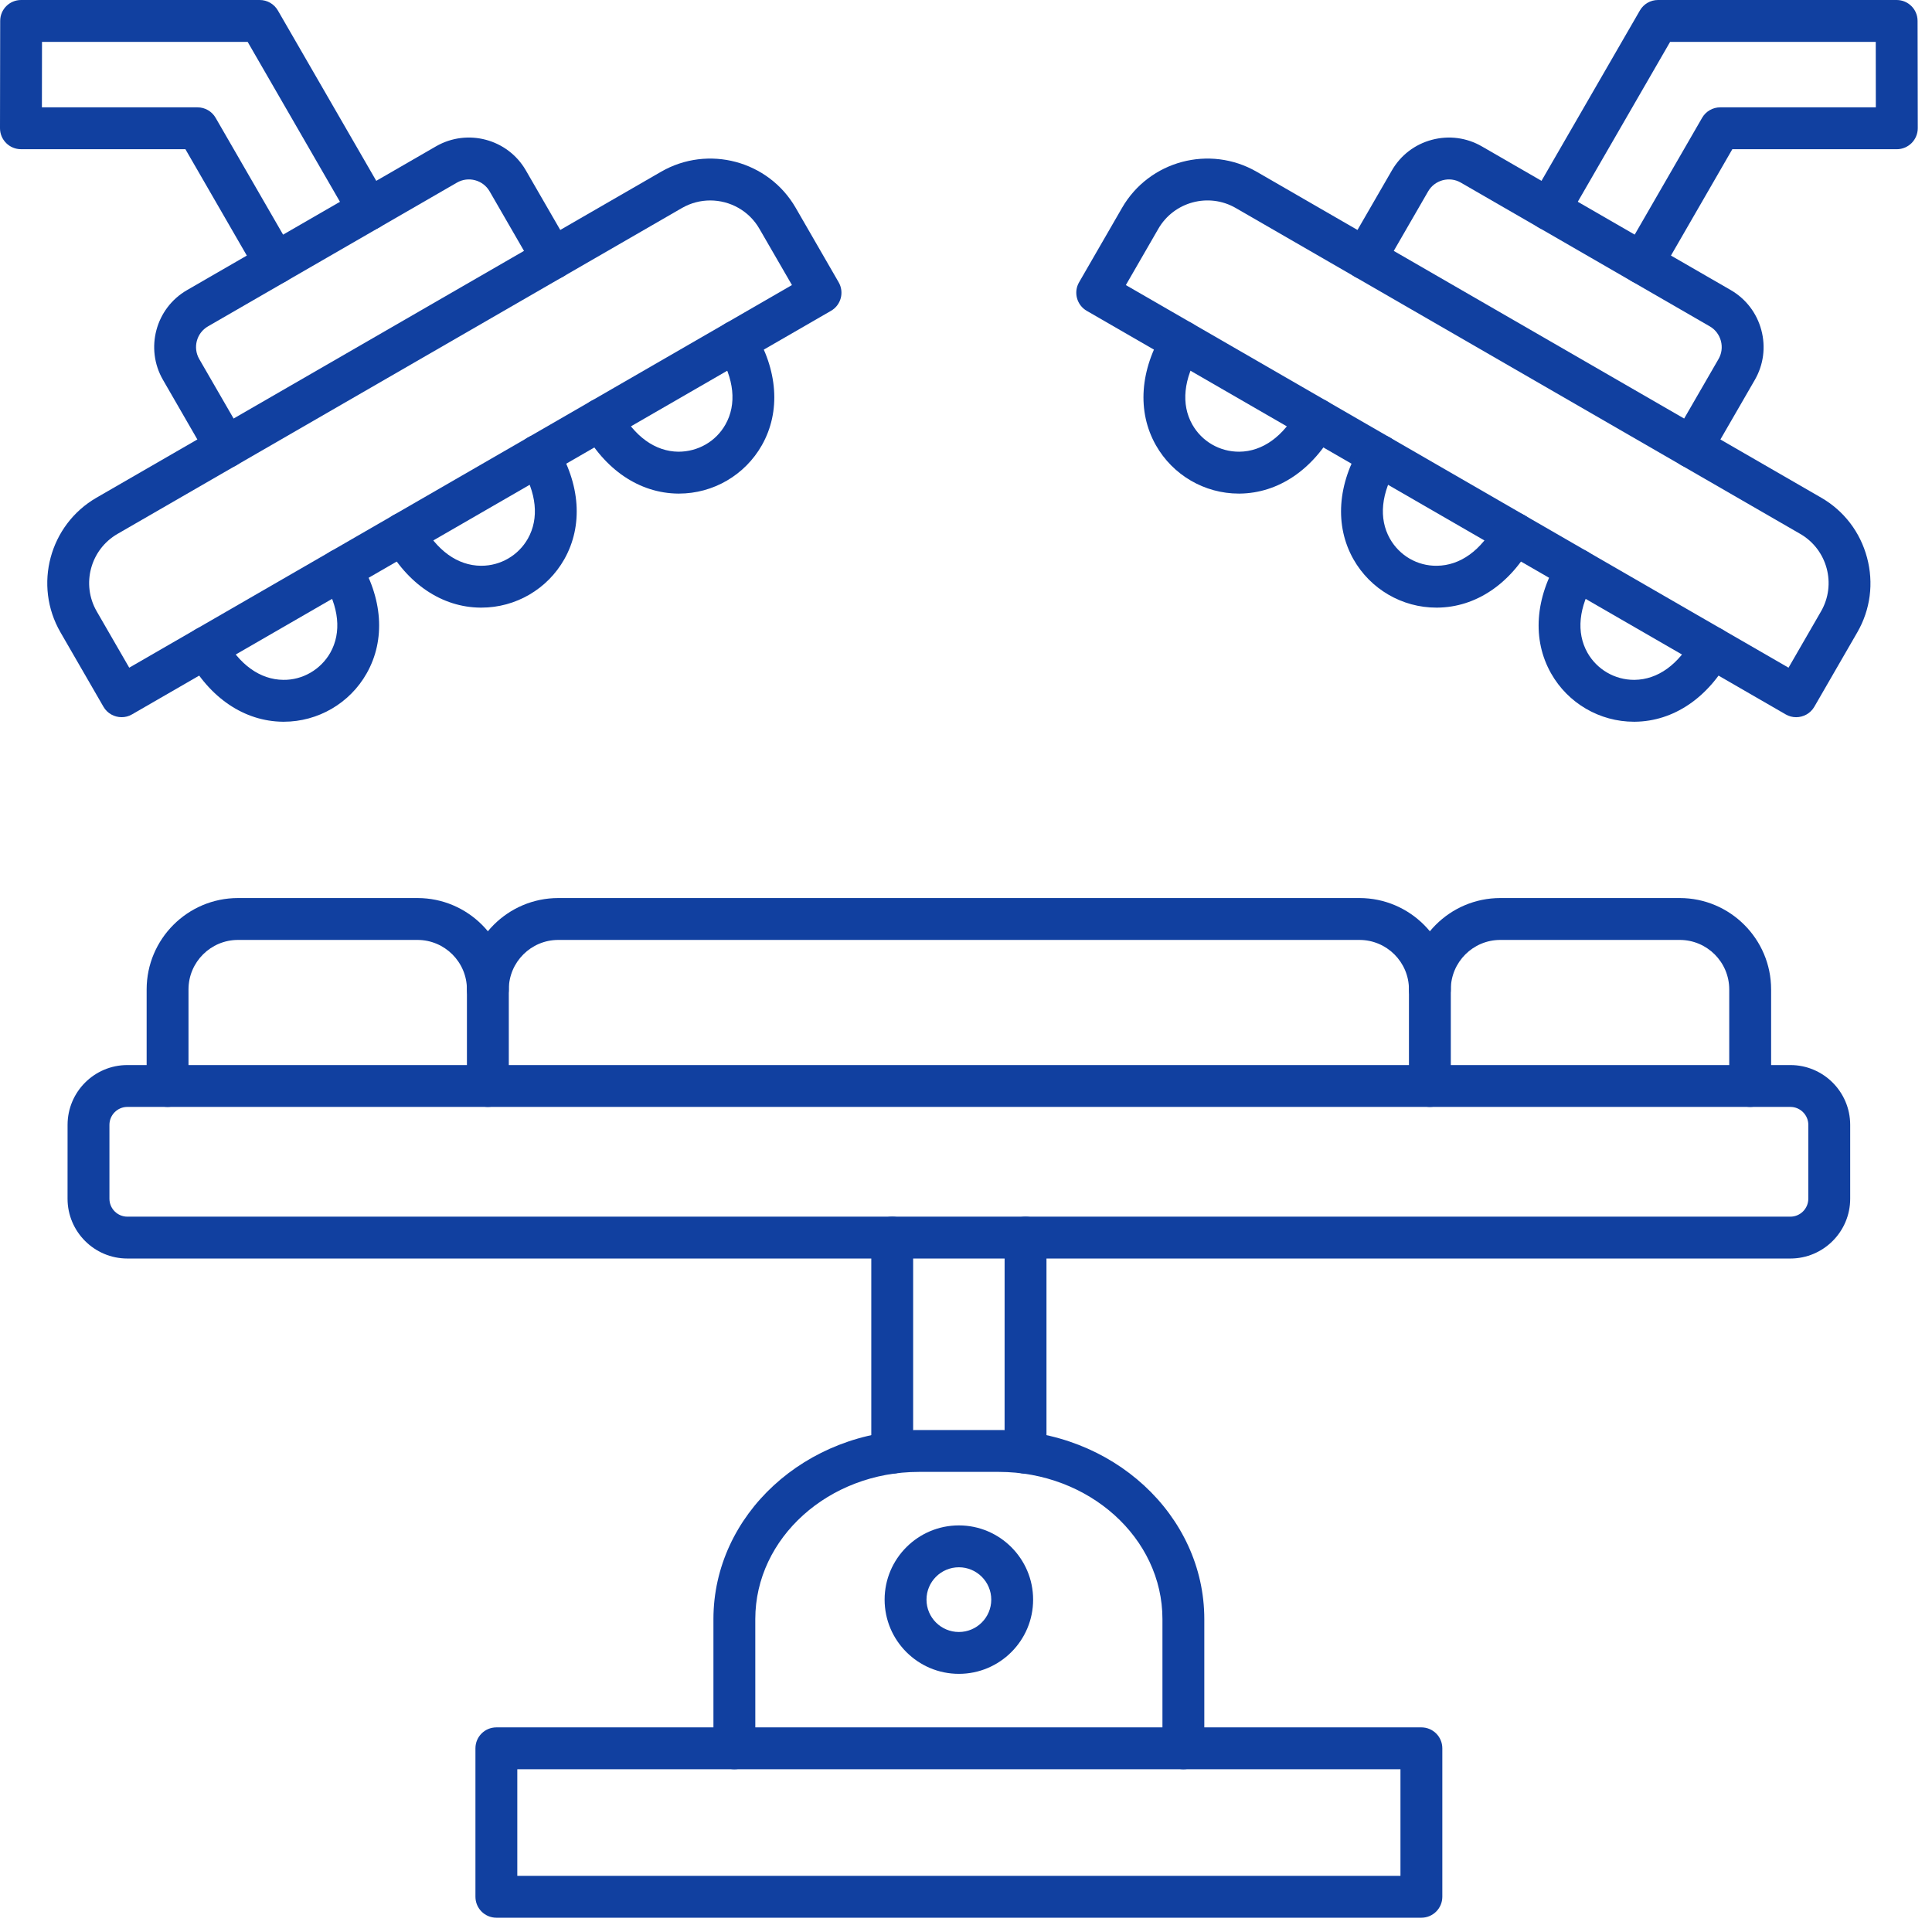
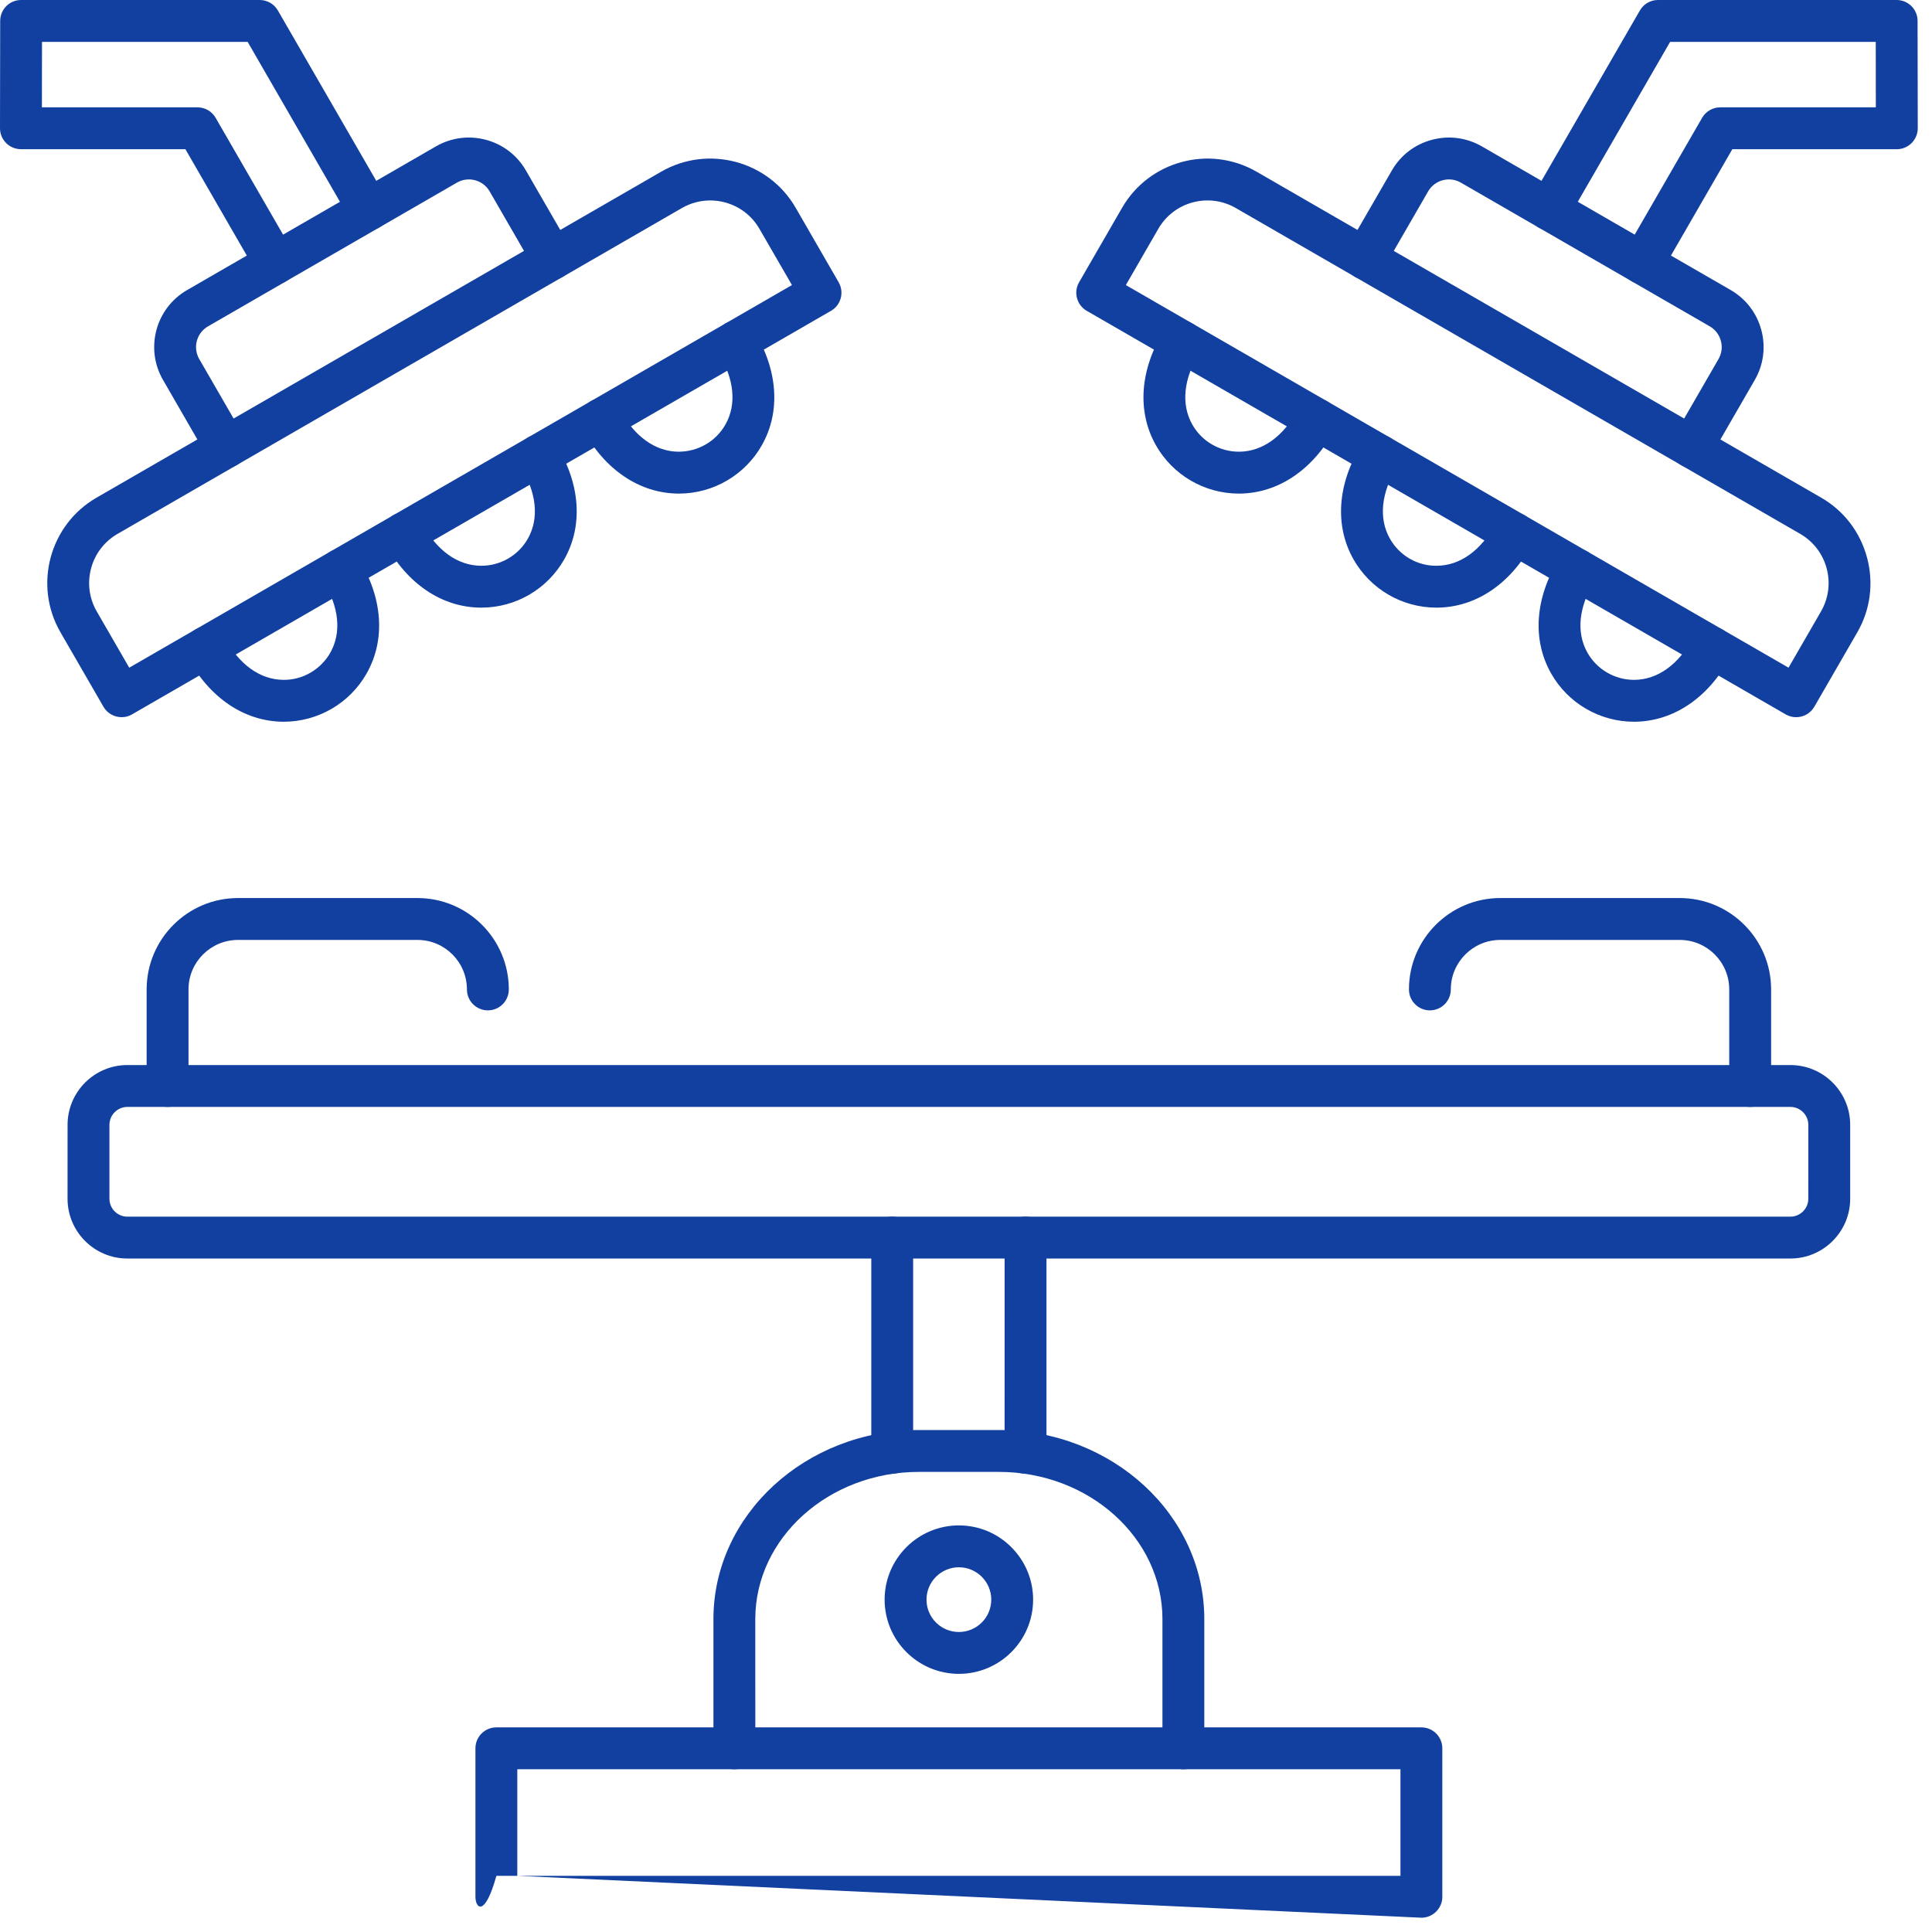
<svg xmlns="http://www.w3.org/2000/svg" width="81" height="81" viewBox="0 0 81 81" fill="none">
-   <path fill-rule="evenodd" clip-rule="evenodd" d="M21.688 78.645H58.715V74.176H21.688V78.645ZM59.592 80.401H20.811C20.326 80.401 19.933 80.007 19.933 79.523L19.933 73.298C19.933 72.814 20.326 72.421 20.811 72.421L59.592 72.421C60.077 72.421 60.47 72.814 60.47 73.299V79.523C60.47 80.007 60.077 80.401 59.592 80.401Z" fill="#1140A0" />
+   <path fill-rule="evenodd" clip-rule="evenodd" d="M21.688 78.645H58.715V74.176H21.688V78.645ZH20.811C20.326 80.401 19.933 80.007 19.933 79.523L19.933 73.298C19.933 72.814 20.326 72.421 20.811 72.421L59.592 72.421C60.077 72.421 60.47 72.814 60.47 73.299V79.523C60.47 80.007 60.077 80.401 59.592 80.401Z" fill="#1140A0" />
  <path fill-rule="evenodd" clip-rule="evenodd" d="M49.614 74.177C49.129 74.177 48.736 73.784 48.736 73.299L48.736 67.881C48.736 64.478 45.658 61.71 41.875 61.71H38.527C34.744 61.71 31.666 64.478 31.666 67.881L31.667 73.299C31.667 73.783 31.273 74.177 30.789 74.177C30.304 74.177 29.911 73.784 29.911 73.299L29.911 67.881C29.911 63.511 33.777 59.954 38.527 59.954L41.875 59.954C46.628 59.954 50.491 63.511 50.491 67.881L50.491 73.299C50.491 73.783 50.098 74.177 49.614 74.177Z" fill="#1140A0" />
  <path fill-rule="evenodd" clip-rule="evenodd" d="M40.202 65.709C39.453 65.709 38.844 66.317 38.844 67.065C38.844 67.815 39.453 68.422 40.202 68.422C40.95 68.422 41.559 67.815 41.559 67.065C41.559 66.317 40.95 65.709 40.202 65.709ZM40.202 70.177C38.485 70.177 37.088 68.782 37.088 67.065C37.088 65.35 38.485 63.953 40.202 63.953C41.917 63.953 43.314 65.35 43.314 67.065C43.315 68.782 41.917 70.177 40.202 70.177Z" fill="#1140A0" />
  <path fill-rule="evenodd" clip-rule="evenodd" d="M37.407 61.784C36.922 61.784 36.529 61.391 36.529 60.907V51.886C36.529 51.402 36.922 51.009 37.406 51.009C37.891 51.009 38.284 51.402 38.284 51.886L38.284 60.907C38.284 61.391 37.891 61.784 37.407 61.784ZM42.996 61.784C42.512 61.784 42.118 61.391 42.118 60.907L42.119 51.886C42.119 51.402 42.512 51.009 42.996 51.009C43.481 51.009 43.874 51.402 43.874 51.886L43.874 60.907C43.874 61.391 43.481 61.784 42.996 61.784Z" fill="#1140A0" />
  <path fill-rule="evenodd" clip-rule="evenodd" d="M5.339 46.408C4.926 46.408 4.588 46.747 4.588 47.16L4.588 50.257C4.588 50.672 4.926 51.009 5.339 51.009L75.063 51.009C75.476 51.009 75.814 50.672 75.814 50.257L75.815 47.16C75.815 46.747 75.476 46.408 75.063 46.408L5.339 46.408ZM75.063 52.764H5.339C3.957 52.764 2.832 51.64 2.832 50.257L2.833 47.16C2.833 45.777 3.957 44.653 5.339 44.653L75.063 44.653C76.446 44.653 77.57 45.778 77.57 47.16L77.57 50.257C77.57 51.64 76.445 52.764 75.063 52.764Z" fill="#1140A0" />
-   <path fill-rule="evenodd" clip-rule="evenodd" d="M59.949 46.408C59.464 46.408 59.071 46.017 59.071 45.531L59.071 41.482C59.071 40.337 58.14 39.407 56.995 39.407L23.407 39.407C22.262 39.407 21.332 40.337 21.332 41.482L21.332 45.531C21.332 46.017 20.938 46.408 20.454 46.408C19.969 46.408 19.576 46.017 19.576 45.531L19.576 41.482C19.576 39.37 21.295 37.651 23.407 37.651H56.995C59.107 37.651 60.826 39.37 60.826 41.482L60.826 45.531C60.826 46.017 60.433 46.408 59.949 46.408Z" fill="#1140A0" />
  <path fill-rule="evenodd" clip-rule="evenodd" d="M7.025 46.408C6.541 46.408 6.148 46.017 6.148 45.531L6.148 41.482C6.148 39.37 7.866 37.651 9.978 37.651H17.503C19.615 37.651 21.332 39.37 21.332 41.482C21.332 41.967 20.939 42.36 20.454 42.36C19.97 42.36 19.576 41.967 19.576 41.482C19.576 40.337 18.646 39.407 17.503 39.407L9.978 39.407C8.834 39.407 7.903 40.337 7.903 41.482L7.903 45.531C7.903 46.017 7.512 46.408 7.025 46.408Z" fill="#1140A0" />
  <path fill-rule="evenodd" clip-rule="evenodd" d="M73.377 46.408C72.893 46.408 72.499 46.017 72.499 45.531V41.482C72.499 40.337 71.569 39.407 70.424 39.407L62.9 39.407C61.757 39.407 60.826 40.337 60.826 41.482C60.826 41.967 60.433 42.36 59.948 42.36C59.464 42.36 59.071 41.967 59.071 41.482C59.071 39.37 60.788 37.651 62.9 37.651H70.424C72.536 37.651 74.255 39.37 74.255 41.482L74.255 45.531C74.255 46.017 73.862 46.408 73.377 46.408Z" fill="#1140A0" />
  <path fill-rule="evenodd" clip-rule="evenodd" d="M70.929 19.624C70.781 19.624 70.629 19.587 70.492 19.507C70.072 19.264 69.929 18.728 70.17 18.307L72.05 15.053C72.184 14.822 72.218 14.551 72.149 14.292C72.079 14.032 71.913 13.815 71.684 13.683L61.245 7.656C61.015 7.522 60.744 7.488 60.484 7.557C60.225 7.627 60.009 7.793 59.876 8.022L57.996 11.278C57.753 11.699 57.217 11.841 56.796 11.6C56.378 11.357 56.233 10.821 56.474 10.401L58.356 7.144C58.722 6.509 59.318 6.052 60.031 5.862C60.744 5.672 61.486 5.769 62.123 6.135L72.562 12.161C73.197 12.529 73.654 13.125 73.844 13.836C74.036 14.55 73.937 15.294 73.57 15.93L71.69 19.185C71.529 19.466 71.233 19.624 70.929 19.624Z" fill="#1140A0" />
  <path fill-rule="evenodd" clip-rule="evenodd" d="M47.202 11.952L74.985 27.993L76.347 25.633C77.003 24.497 76.612 23.042 75.478 22.385L51.81 8.721C50.676 8.066 49.218 8.457 48.564 9.591L47.202 11.952ZM75.304 30.069C75.156 30.069 75.004 30.032 74.867 29.952L45.563 13.032C45.362 12.917 45.214 12.725 45.154 12.5C45.093 12.275 45.124 12.036 45.241 11.835L47.043 8.713C48.182 6.74 50.714 6.062 52.687 7.201L76.356 20.866C77.308 21.416 77.99 22.307 78.276 23.377C78.563 24.444 78.418 25.558 77.868 26.511L76.067 29.63C75.904 29.912 75.608 30.069 75.304 30.069Z" fill="#1140A0" />
  <path fill-rule="evenodd" clip-rule="evenodd" d="M68.856 11.915C68.705 11.915 68.555 11.877 68.416 11.796C67.998 11.555 67.853 11.017 68.096 10.598L71.362 4.939C71.519 4.667 71.81 4.5 72.123 4.5L78.645 4.5L78.642 1.756H70.02L65.71 9.22C65.467 9.64 64.929 9.785 64.511 9.541C64.09 9.3 63.947 8.763 64.189 8.342L68.753 0.439C68.91 0.166 69.199 0 69.513 0L79.517 0C80.002 0 80.395 0.391 80.395 0.876L80.403 5.376C80.403 5.61 80.309 5.833 80.145 5.998C79.98 6.162 79.757 6.256 79.525 6.256L72.629 6.255L69.616 11.476C69.453 11.758 69.159 11.915 68.856 11.915Z" fill="#1140A0" />
  <path fill-rule="evenodd" clip-rule="evenodd" d="M51.938 20.694C50.499 20.694 49.169 19.918 48.46 18.664C47.664 17.254 47.787 15.502 48.798 13.859C49.051 13.445 49.592 13.317 50.005 13.572C50.418 13.824 50.546 14.365 50.292 14.778C49.618 15.877 49.509 16.951 49.988 17.799C50.389 18.509 51.142 18.944 51.96 18.938C52.934 18.929 53.808 18.298 54.423 17.163C54.653 16.737 55.187 16.578 55.613 16.808C56.039 17.038 56.198 17.572 55.968 17.998C55.048 19.695 53.594 20.677 51.974 20.694C51.963 20.694 51.95 20.694 51.938 20.694Z" fill="#1140A0" />
  <path fill-rule="evenodd" clip-rule="evenodd" d="M60.221 25.475C58.782 25.475 57.453 24.7 56.743 23.446C55.948 22.036 56.07 20.286 57.081 18.642C57.336 18.229 57.875 18.099 58.288 18.353C58.702 18.607 58.831 19.149 58.577 19.56C57.901 20.661 57.793 21.734 58.272 22.583C58.673 23.292 59.424 23.733 60.243 23.72C61.218 23.711 62.093 23.082 62.708 21.946C62.938 21.52 63.471 21.361 63.896 21.591C64.323 21.822 64.482 22.354 64.251 22.782C63.334 24.479 61.878 25.461 60.26 25.475C60.247 25.475 60.234 25.475 60.221 25.475Z" fill="#1140A0" />
  <path fill-rule="evenodd" clip-rule="evenodd" d="M68.506 30.259C67.067 30.259 65.736 29.483 65.028 28.229C64.231 26.819 64.353 25.067 65.365 23.424C65.619 23.01 66.16 22.882 66.573 23.137C66.985 23.39 67.114 23.93 66.86 24.343C66.184 25.442 66.076 26.516 66.555 27.366C66.954 28.068 67.7 28.503 68.506 28.503C68.514 28.503 68.519 28.503 68.526 28.503C69.501 28.494 70.376 27.863 70.991 26.728C71.222 26.302 71.753 26.143 72.181 26.375C72.608 26.605 72.765 27.137 72.534 27.563C71.617 29.26 70.161 30.242 68.543 30.259C68.53 30.259 68.519 30.259 68.506 30.259Z" fill="#1140A0" />
  <path fill-rule="evenodd" clip-rule="evenodd" d="M9.474 19.624C9.17 19.624 8.876 19.467 8.713 19.185L6.834 15.928C6.073 14.612 6.524 12.922 7.843 12.162L18.28 6.135C19.598 5.376 21.288 5.828 22.047 7.144L23.928 10.401C24.17 10.821 24.025 11.357 23.606 11.6C23.186 11.842 22.65 11.699 22.407 11.278L20.527 8.022C20.251 7.545 19.637 7.38 19.158 7.656L8.72 13.683C8.241 13.959 8.077 14.573 8.353 15.053L10.233 18.307C10.476 18.728 10.331 19.264 9.911 19.507C9.774 19.587 9.622 19.624 9.474 19.624Z" fill="#1140A0" />
  <path fill-rule="evenodd" clip-rule="evenodd" d="M29.776 8.404C29.374 8.404 28.966 8.506 28.593 8.72L4.925 22.385C3.791 23.041 3.399 24.497 4.056 25.633L5.418 27.993L33.203 11.951L31.838 9.591C31.4 8.83 30.599 8.404 29.776 8.404ZM5.098 30.068C4.795 30.068 4.498 29.911 4.337 29.63L2.535 26.51C1.395 24.537 2.074 22.005 4.047 20.865L27.715 7.201C29.688 6.062 32.221 6.74 33.36 8.713L35.161 11.834C35.403 12.253 35.26 12.791 34.839 13.032L5.535 29.951C5.398 30.032 5.246 30.069 5.098 30.068Z" fill="#1140A0" />
  <path fill-rule="evenodd" clip-rule="evenodd" d="M11.547 11.915C11.244 11.915 10.949 11.758 10.787 11.476L7.773 6.255H0.878C0.646 6.255 0.422 6.162 0.258 5.998C0.093 5.833 0 5.61 0 5.376L0.008 0.876C0.008 0.391 0.4 0 0.885 0L10.889 0C11.204 0 11.492 0.167 11.65 0.439L16.214 8.342C16.455 8.762 16.312 9.3 15.892 9.541C15.471 9.785 14.935 9.64 14.692 9.22L10.383 1.756H1.761L1.757 4.5H8.28C8.592 4.5 8.883 4.667 9.04 4.939L12.308 10.598C12.55 11.017 12.405 11.555 11.986 11.796C11.847 11.877 11.697 11.915 11.547 11.915Z" fill="#1140A0" />
  <path fill-rule="evenodd" clip-rule="evenodd" d="M28.465 20.694C28.452 20.694 28.439 20.694 28.428 20.694C26.808 20.677 25.354 19.695 24.435 17.998C24.205 17.572 24.363 17.038 24.79 16.808C25.216 16.578 25.75 16.737 25.98 17.163C26.595 18.298 27.468 18.929 28.443 18.938C29.264 18.938 30.014 18.509 30.414 17.799C30.895 16.951 30.785 15.877 30.11 14.778C29.857 14.365 29.984 13.824 30.398 13.572C30.811 13.317 31.352 13.445 31.605 13.859C32.616 15.502 32.74 17.254 31.943 18.664C31.233 19.918 29.904 20.694 28.465 20.694Z" fill="#1140A0" />
  <path fill-rule="evenodd" clip-rule="evenodd" d="M20.182 25.475C20.169 25.475 20.156 25.475 20.143 25.475C18.525 25.461 17.069 24.479 16.151 22.782C15.921 22.354 16.08 21.822 16.506 21.591C16.932 21.361 17.464 21.52 17.695 21.946C18.309 23.082 19.185 23.711 20.16 23.72C20.167 23.72 20.174 23.72 20.181 23.72C20.988 23.72 21.734 23.285 22.131 22.583C22.61 21.734 22.502 20.661 21.826 19.56C21.573 19.149 21.701 18.607 22.114 18.353C22.528 18.099 23.067 18.229 23.321 18.642C24.333 20.286 24.455 22.036 23.659 23.446C22.95 24.7 21.621 25.475 20.182 25.475Z" fill="#1140A0" />
  <path fill-rule="evenodd" clip-rule="evenodd" d="M11.896 30.259C11.886 30.259 11.873 30.259 11.86 30.259C10.242 30.242 8.786 29.26 7.868 27.563C7.638 27.137 7.795 26.605 8.223 26.375C8.649 26.143 9.181 26.302 9.411 26.728C10.026 27.863 10.902 28.494 11.876 28.503C12.685 28.516 13.445 28.073 13.848 27.366C14.327 26.515 14.219 25.442 13.542 24.343C13.288 23.93 13.418 23.391 13.831 23.137C14.242 22.882 14.784 23.01 15.038 23.424C16.049 25.067 16.172 26.819 15.374 28.229C14.667 29.483 13.335 30.259 11.896 30.259Z" fill="#1140A0" />
</svg>